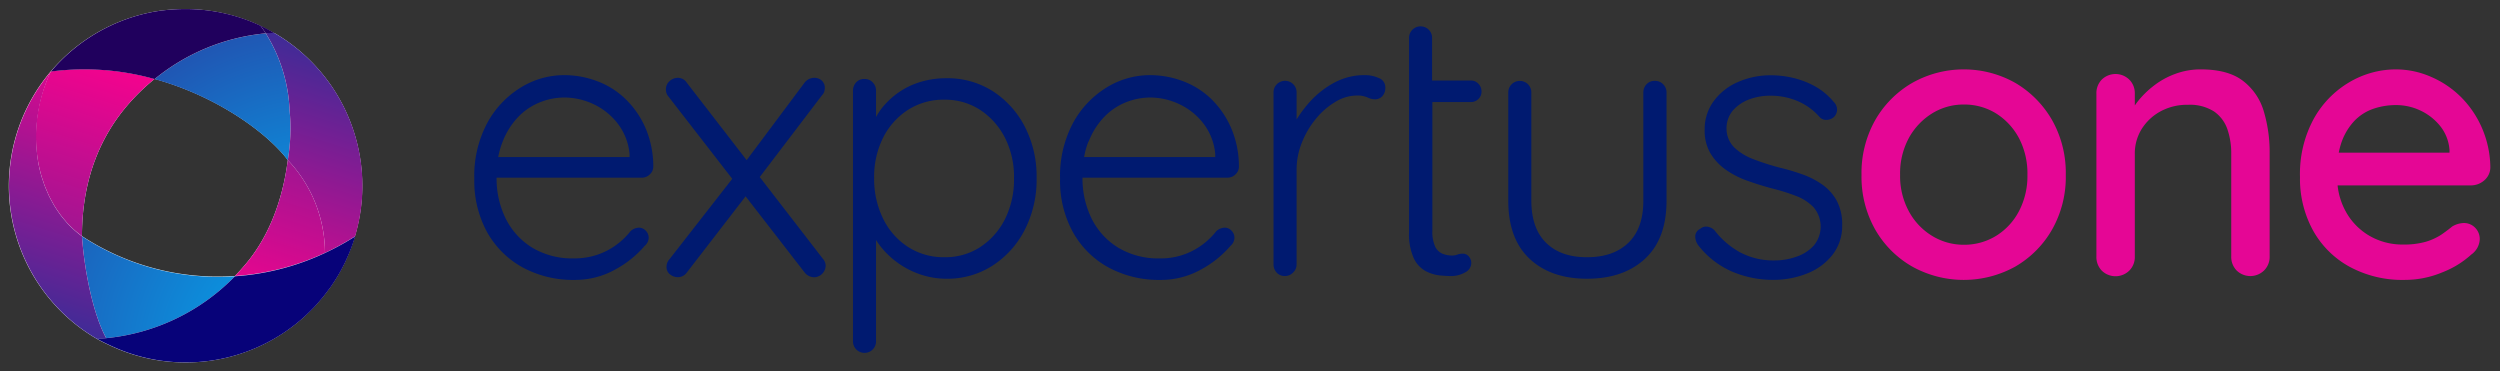
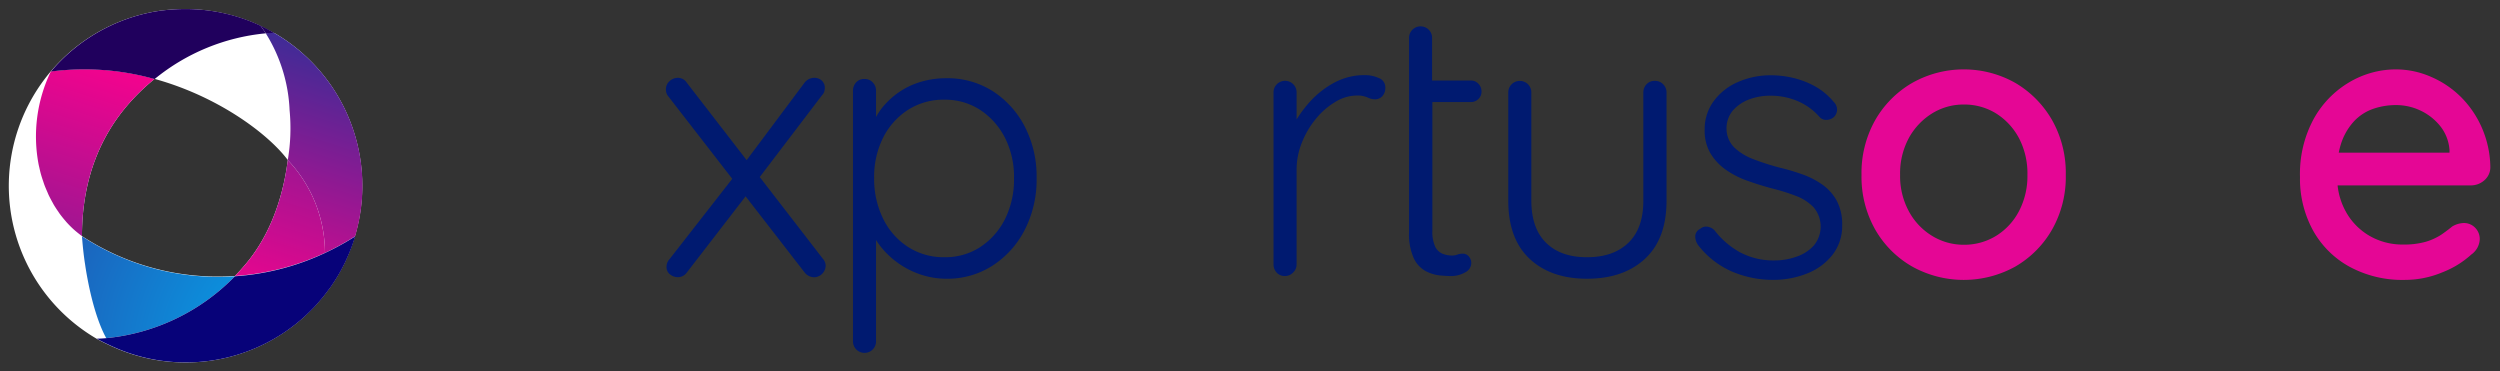
<svg xmlns="http://www.w3.org/2000/svg" xmlns:xlink="http://www.w3.org/1999/xlink" id="Layer_1" data-name="Layer 1" viewBox="0 0 551.97 81.99">
  <rect x="0" y="0" width="551.97" height="81.99" fill="#333333" stroke="none" />
  <defs>
    <style>.cls-1{fill:#e50695;}.cls-2{fill:#001a70;}.cls-3{fill:#fff;}.cls-4{fill:url(#radial-gradient);}.cls-5{fill:url(#linear-gradient);}.cls-6{fill:url(#linear-gradient-2);}.cls-7{fill:url(#radial-gradient-2);}.cls-8{fill:url(#linear-gradient-3);}.cls-9{fill:url(#linear-gradient-4);}.cls-10{fill:#070279;}.cls-11{fill:#20005d;}</style>
    <radialGradient id="radial-gradient" cx="71.57" cy="79.5" r="102.08" gradientUnits="userSpaceOnUse">
      <stop offset="0" stop-color="#00b0f4" />
      <stop offset="1" stop-color="#2e2f97" />
    </radialGradient>
    <linearGradient id="linear-gradient" x1="25.75" y1="6.46" x2="-3.77" y2="99.19" gradientUnits="userSpaceOnUse">
      <stop offset="0.03" stop-color="#ff008d" />
      <stop offset="1" stop-color="#2e2f97" />
    </linearGradient>
    <linearGradient id="linear-gradient-2" x1="28.66" y1="4.76" x2="5.93" y2="76.15" xlink:href="#linear-gradient" />
    <radialGradient id="radial-gradient-2" cx="551.23" cy="35.44" r="86.36" gradientTransform="translate(621.92 100.37) rotate(180)" xlink:href="#radial-gradient" />
    <linearGradient id="linear-gradient-3" x1="565.89" y1="23.81" x2="539.16" y2="107.75" gradientTransform="translate(621.92 100.37) rotate(180)" xlink:href="#linear-gradient" />
    <linearGradient id="linear-gradient-4" x1="568.5" y1="23.11" x2="545.79" y2="94.43" gradientTransform="translate(621.92 100.37) rotate(180)" xlink:href="#linear-gradient" />
  </defs>
  <path class="cls-1" d="M445,18.33a23.19,23.19,0,0,0-22.85,0A22.27,22.27,0,0,0,414,26.56a23.77,23.77,0,0,0-3,12.08,23.6,23.6,0,0,0,3,12,21.94,21.94,0,0,0,8.15,8.19,23.46,23.46,0,0,0,22.85,0,22.1,22.1,0,0,0,8.1-8.19,23.5,23.5,0,0,0,3-12,23.67,23.67,0,0,0-3-12.08A22.44,22.44,0,0,0,445,18.33Zm.77,28.28a14,14,0,0,1-5,5.43,13.44,13.44,0,0,1-7.17,2,13.28,13.28,0,0,1-7.08-2,14.26,14.26,0,0,1-5.09-5.43,16.28,16.28,0,0,1-1.91-8,16.44,16.44,0,0,1,1.91-8.1,14.7,14.7,0,0,1,5.09-5.43,13.13,13.13,0,0,1,7.08-2,13.29,13.29,0,0,1,7.17,2,14.44,14.44,0,0,1,5,5.43,16.76,16.76,0,0,1,1.86,8.1A16.6,16.6,0,0,1,445.77,46.61Z" />
-   <path class="cls-1" d="M495.18,17.82q-3.31-2.51-9.33-2.5a16,16,0,0,0-5.6,1,17.55,17.55,0,0,0-4.75,2.63,20.37,20.37,0,0,0-3.61,3.57c-.19.25-.37.51-.55.76V20.66a4.19,4.19,0,0,0-1.23-3.09,4.35,4.35,0,0,0-6.06,0,4.28,4.28,0,0,0-1.19,3.09v36a4.29,4.29,0,0,0,1.19,3.1,4.35,4.35,0,0,0,6.06,0,4.2,4.2,0,0,0,1.23-3.1V34a10.23,10.23,0,0,1,1.49-5.47,11.18,11.18,0,0,1,4.11-3.9,12.21,12.21,0,0,1,6.11-1.49,9.89,9.89,0,0,1,5.81,1.49,7.89,7.89,0,0,1,2.92,3.9,16.32,16.32,0,0,1,.85,5.47V56.62a4.29,4.29,0,0,0,1.19,3.1,4.35,4.35,0,0,0,6.06,0,4.2,4.2,0,0,0,1.23-3.1V33.89a31.48,31.48,0,0,0-1.31-9.37A13.1,13.1,0,0,0,495.18,17.82Z" />
  <path class="cls-1" d="M548.49,39.83a3.82,3.82,0,0,0,1.35-2.8,22.52,22.52,0,0,0-1.78-8.61,22.16,22.16,0,0,0-4.58-6.87A21.29,21.29,0,0,0,536.82,17,19.35,19.35,0,0,0,529,15.32a20.17,20.17,0,0,0-10.3,2.84,21.38,21.38,0,0,0-7.89,8.14,25.45,25.45,0,0,0-3,12.77,23.75,23.75,0,0,0,2.84,11.74,20.42,20.42,0,0,0,8.06,8.06,24.44,24.44,0,0,0,12.17,2.93,21.52,21.52,0,0,0,8.43-1.7,20.37,20.37,0,0,0,6.32-3.9,4.36,4.36,0,0,0,1.87-3.39,3.5,3.5,0,0,0-1-2.51,3.41,3.41,0,0,0-2.54-1.06,5.24,5.24,0,0,0-2.55.77c-.68.56-1.47,1.16-2.37,1.78a13,13,0,0,1-3.39,1.57,17.52,17.52,0,0,1-5.09.63,14.4,14.4,0,0,1-7.38-1.91,13.89,13.89,0,0,1-5.26-5.38,15.26,15.26,0,0,1-1.81-5.77h29.46A4.42,4.42,0,0,0,548.49,39.83ZM519.91,26.6A10.59,10.59,0,0,1,524.06,24a15.37,15.37,0,0,1,4.92-.8,12.57,12.57,0,0,1,5.47,1.23,12.31,12.31,0,0,1,4.37,3.47,9.51,9.51,0,0,1,2,5.22v.59H516.37a15.94,15.94,0,0,1,.65-2.41A13.14,13.14,0,0,1,519.91,26.6Z" />
  <path class="cls-2" d="M324.67,17.78h-8.48V8.36a2.53,2.53,0,0,0-.72-1.78,2.57,2.57,0,0,0-3.65,0,2.53,2.53,0,0,0-.72,1.78V51.19a12.94,12.94,0,0,0,1.06,5.86,6.22,6.22,0,0,0,2.67,2.84,8.83,8.83,0,0,0,3.14.93c1,.08,1.78.13,2.29.13a6.18,6.18,0,0,0,3.22-.81,2.34,2.34,0,0,0,1.36-2,2.21,2.21,0,0,0-.55-1.53A1.76,1.76,0,0,0,323,56a3.45,3.45,0,0,0-1.23.21,3.45,3.45,0,0,1-1.23.21,5.79,5.79,0,0,1-2-.38,3.18,3.18,0,0,1-1.66-1.57,7.84,7.84,0,0,1-.63-3.56V22.53h8.48a2.29,2.29,0,0,0,1.69-.68,2.17,2.17,0,0,0,.68-1.61,2.41,2.41,0,0,0-.68-1.74A2.21,2.21,0,0,0,324.67,17.78Z" />
  <path class="cls-2" d="M365.38,17.86a2.36,2.36,0,0,0-1.87.77,2.61,2.61,0,0,0-.68,1.78V44.32q0,6.1-3.31,9.29t-9.16,3.18q-5.76,0-9-3.18t-3.26-9.29V20.41a2.51,2.51,0,0,0-.72-1.78,2.55,2.55,0,0,0-3.65,0,2.51,2.51,0,0,0-.72,1.78V44.32q0,8.4,4.7,12.81t12.68,4.41q8.06,0,12.81-4.41t4.75-12.81V20.41a2.51,2.51,0,0,0-.72-1.78A2.4,2.4,0,0,0,365.38,17.86Z" />
  <path class="cls-2" d="M405.58,44.41a10.46,10.46,0,0,0-3.05-3.52,18.06,18.06,0,0,0-4.41-2.33A48.86,48.86,0,0,0,392.9,37a53.14,53.14,0,0,1-5.81-1.87,12.47,12.47,0,0,1-4.15-2.54,5.89,5.89,0,0,1-1.74-4,6.12,6.12,0,0,1,1.44-4.24,9,9,0,0,1,3.61-2.42,13,13,0,0,1,4.62-.8,15.28,15.28,0,0,1,6,1.18,13.35,13.35,0,0,1,4.83,3.48,1.91,1.91,0,0,0,1.49.68,2.57,2.57,0,0,0,1.57-.51,2.32,2.32,0,0,0,.85-1.74,2.4,2.4,0,0,0-.77-1.74A14.36,14.36,0,0,0,400.62,19a19,19,0,0,0-4.83-1.83,21.51,21.51,0,0,0-4.58-.55,18.05,18.05,0,0,0-7.59,1.53,13,13,0,0,0-5.3,4.24,10.47,10.47,0,0,0-1.95,6.27,9.87,9.87,0,0,0,1.27,5.18,12,12,0,0,0,3.35,3.6,19.45,19.45,0,0,0,4.79,2.46c1.81.65,3.67,1.23,5.6,1.74a43.41,43.41,0,0,1,5.13,1.61,10.51,10.51,0,0,1,3.94,2.55,6.57,6.57,0,0,1,0,8.43,9.1,9.1,0,0,1-3.86,2.46,14.21,14.21,0,0,1-4.7.81,15.7,15.7,0,0,1-7.76-1.82,18.17,18.17,0,0,1-5.56-4.8,2.69,2.69,0,0,0-1.65-.84,2,2,0,0,0-1.57.51,1.86,1.86,0,0,0-1.06,1.56,3.34,3.34,0,0,0,.63,2A19.06,19.06,0,0,0,382.51,60a22.86,22.86,0,0,0,8.87,1.79,20,20,0,0,0,7.71-1.45,13.19,13.19,0,0,0,5.56-4.15,10.34,10.34,0,0,0,2.08-6.45A11.05,11.05,0,0,0,405.58,44.41Z" />
-   <path class="cls-2" d="M138.05,21.81a18,18,0,0,0-6.24-3.9,20.45,20.45,0,0,0-7.25-1.32,18.2,18.2,0,0,0-9.62,2.76,20.76,20.76,0,0,0-7.38,7.84,24.8,24.8,0,0,0-2.84,12.3,23.6,23.6,0,0,0,2.79,11.7A20,20,0,0,0,115.32,59a23.27,23.27,0,0,0,11.53,2.8,18.15,18.15,0,0,0,8.91-2.25,22.91,22.91,0,0,0,6.61-5.3,2.33,2.33,0,0,0,.85-1.78,2.15,2.15,0,0,0-.64-1.53,2.05,2.05,0,0,0-1.56-.68,2.94,2.94,0,0,0-1.79.76,16.18,16.18,0,0,1-3,2.93A15.4,15.4,0,0,1,132,56.2a15.73,15.73,0,0,1-5.26.85,17.22,17.22,0,0,1-9.25-2.38,15.76,15.76,0,0,1-5.85-6.44,20,20,0,0,1-2-9h32.05a2.46,2.46,0,0,0,1.78-.73,2.3,2.3,0,0,0,.77-1.73,21.68,21.68,0,0,0-1.78-8.65A20,20,0,0,0,138.05,21.81ZM111,31.22a16.48,16.48,0,0,1,3.52-5.51,13.66,13.66,0,0,1,4.84-3.18,14.56,14.56,0,0,1,5.21-1A15.21,15.21,0,0,1,131.05,23a14.53,14.53,0,0,1,5.3,4.24A12.92,12.92,0,0,1,139,34v.68H110A18.19,18.19,0,0,1,111,31.22Z" />
  <path class="cls-2" d="M167.74,39.09,181.51,21a1.79,1.79,0,0,0,.47-.76,3.13,3.13,0,0,0,.13-.85,2.15,2.15,0,0,0-.64-1.57,2.37,2.37,0,0,0-1.74-.64,2.73,2.73,0,0,0-2.12,1.11L164.85,35.36,151.66,18.29a2.36,2.36,0,0,0-2-1.11,2.67,2.67,0,0,0-1.82.73,2.32,2.32,0,0,0-.81,1.82,2.28,2.28,0,0,0,.51,1.53l14.13,18.22L147.76,57.3a2.35,2.35,0,0,0-.6,1.61,2,2,0,0,0,.81,1.7,2.8,2.8,0,0,0,1.65.59,2.42,2.42,0,0,0,2-1l13-16.85,13,16.77a2.75,2.75,0,0,0,2.12,1.1,2.61,2.61,0,0,0,2.55-2.54,2.24,2.24,0,0,0-.6-1.53Z" />
  <path class="cls-2" d="M219.16,20.11a18.64,18.64,0,0,0-10.22-2.84,19.61,19.61,0,0,0-5.51.76,17.14,17.14,0,0,0-4.84,2.25,17.42,17.42,0,0,0-3.86,3.56,14.86,14.86,0,0,0-1.31,2V20.07a2.62,2.62,0,0,0-.72-1.87,2.4,2.4,0,0,0-1.83-.76,2.35,2.35,0,0,0-1.86.76,2.72,2.72,0,0,0-.68,1.87V75.36a2.53,2.53,0,0,0,.72,1.79,2.57,2.57,0,0,0,3.65,0,2.53,2.53,0,0,0,.72-1.79V53a15.64,15.64,0,0,0,1.19,1.65,19,19,0,0,0,8.77,6,17.81,17.81,0,0,0,5.64.89,18.32,18.32,0,0,0,10.1-2.88,20.46,20.46,0,0,0,7.12-7.89,24.29,24.29,0,0,0,2.63-11.45,24,24,0,0,0-2.63-11.41A20.4,20.4,0,0,0,219.16,20.11Zm2.76,28.2a15.87,15.87,0,0,1-5.48,6.23,14.14,14.14,0,0,1-7.93,2.25,14.49,14.49,0,0,1-8-2.25A15.39,15.39,0,0,1,195,48.31a19.81,19.81,0,0,1-2-9,19.26,19.26,0,0,1,2-8.95,15.69,15.69,0,0,1,5.47-6.1,14.49,14.49,0,0,1,8-2.25,14.14,14.14,0,0,1,7.93,2.25,16.12,16.12,0,0,1,5.48,6.15,19,19,0,0,1,2,8.9A19.56,19.56,0,0,1,221.92,48.31Z" />
-   <path class="cls-2" d="M267.38,21.81a18,18,0,0,0-6.23-3.9,20.53,20.53,0,0,0-7.25-1.32,18.2,18.2,0,0,0-9.63,2.76,20.84,20.84,0,0,0-7.38,7.84,24.91,24.91,0,0,0-2.84,12.3,23.5,23.5,0,0,0,2.8,11.7,19.93,19.93,0,0,0,7.8,7.81,23.31,23.31,0,0,0,11.54,2.8,18.08,18.08,0,0,0,8.9-2.25,23,23,0,0,0,6.62-5.3,2.35,2.35,0,0,0,.84-1.78,2.18,2.18,0,0,0-.63-1.53,2.09,2.09,0,0,0-1.57-.68,2.9,2.9,0,0,0-1.78.76,16.49,16.49,0,0,1-3,2.93,15.29,15.29,0,0,1-9.46,3.1,17.16,17.16,0,0,1-9.24-2.38A15.71,15.71,0,0,1,241,48.23a20.17,20.17,0,0,1-2-9H271a2.48,2.48,0,0,0,1.78-.73,2.29,2.29,0,0,0,.76-1.73,21.51,21.51,0,0,0-1.78-8.65A20,20,0,0,0,267.38,21.81Zm-27,9.41a16.17,16.17,0,0,1,3.52-5.51,13.72,13.72,0,0,1,4.83-3.18,14.57,14.57,0,0,1,5.22-1A15.16,15.16,0,0,1,260.38,23a14.45,14.45,0,0,1,5.3,4.24A12.92,12.92,0,0,1,268.31,34v.68H239.36A16.82,16.82,0,0,1,240.33,31.22Z" />
  <path class="cls-2" d="M304.41,17.23a7.19,7.19,0,0,0-3-.64,14,14,0,0,0-6.57,1.53,19.81,19.81,0,0,0-5,3.68,25.61,25.61,0,0,0-3.57,4.59v-6a2.51,2.51,0,0,0-.72-1.78,2.55,2.55,0,0,0-3.65,0,2.51,2.51,0,0,0-.72,1.78v38a2.61,2.61,0,0,0,.68,1.78,2.36,2.36,0,0,0,1.87.77,2.46,2.46,0,0,0,1.78-.77,2.43,2.43,0,0,0,.76-1.78V37.45a16.13,16.13,0,0,1,1.14-5.89,19.62,19.62,0,0,1,3.1-5.3,16.26,16.26,0,0,1,4.33-3.77,9.19,9.19,0,0,1,4.75-1.4,5.52,5.52,0,0,1,2.33.42,3.87,3.87,0,0,0,1.65.42,2.2,2.2,0,0,0,1.61-.67,2.68,2.68,0,0,0,.68-2A2.14,2.14,0,0,0,304.41,17.23Z" />
-   <path class="cls-3" d="M60.61,7.31h0l-.07,0h0c-1.1-.64-3.27-1.71-3.26-1.71A38.89,38.89,0,0,0,41,2a41.44,41.44,0,0,0-5,.29c-.37,0-.73.09-1.09.15l-.59.09a39.08,39.08,0,0,0-13,72.25c1,.59,2.09,1.09,3.16,1.59a39,39,0,0,0,42.29-6.09l.28-.25c.63-.57,1.24-1.16,1.83-1.76l.3-.3c.54-.57,1.06-1.17,1.57-1.77h0c.08-.09.16-.17.23-.26l.35-.43c.53-.66,1-1.33,1.54-2l.36-.54c.42-.62.83-1.25,1.22-1.9l.45-.78c.33-.57.63-1.15.93-1.74.17-.33.33-.65.48-1,.28-.6.54-1.2.79-1.8l.4-1c.24-.64.46-1.29.67-1.94l.18-.6A39,39,0,0,0,60.61,7.31Zm2.93,28.06C62.1,46.57,58,53.77,54.5,58c-.83,1-1.71,2-2.63,2.93a54.67,54.67,0,0,1-33.77-8.8h0c0-14,5.12-22.9,9.44-28.18a45.73,45.73,0,0,1,6.59-6.53c14.19,3.91,25.2,12.27,29.41,17.91C64.05,31,64.05,31,63.54,35.37Z" />
+   <path class="cls-3" d="M60.61,7.31h0l-.07,0h0c-1.1-.64-3.27-1.71-3.26-1.71A38.89,38.89,0,0,0,41,2a41.44,41.44,0,0,0-5,.29c-.37,0-.73.09-1.09.15l-.59.09a39.08,39.08,0,0,0-13,72.25c1,.59,2.09,1.09,3.16,1.59a39,39,0,0,0,42.29-6.09l.28-.25c.63-.57,1.24-1.16,1.83-1.76l.3-.3c.54-.57,1.06-1.17,1.57-1.77c.08-.09.16-.17.23-.26l.35-.43c.53-.66,1-1.33,1.54-2l.36-.54c.42-.62.83-1.25,1.22-1.9l.45-.78c.33-.57.63-1.15.93-1.74.17-.33.33-.65.48-1,.28-.6.54-1.2.79-1.8l.4-1c.24-.64.46-1.29.67-1.94l.18-.6A39,39,0,0,0,60.61,7.31Zm2.93,28.06C62.1,46.57,58,53.77,54.5,58c-.83,1-1.71,2-2.63,2.93a54.67,54.67,0,0,1-33.77-8.8h0c0-14,5.12-22.9,9.44-28.18a45.73,45.73,0,0,1,6.59-6.53c14.19,3.91,25.2,12.27,29.41,17.91C64.05,31,64.05,31,63.54,35.37Z" />
  <path class="cls-4" d="M18.1,52.17c.1,1.42.25,3,.46,4.63.07.54.15,1.1.24,1.66.16,1.12.36,2.26.58,3.4.92,4.79,2.29,9.56,4.08,12.8A45.88,45.88,0,0,0,51.87,61,54.67,54.67,0,0,1,18.1,52.17Z" />
  <path class="cls-5" d="M8.54,36.38c.05.23.11.46.16.7.12.53.24,1.06.39,1.57s.25.82.39,1.22.22.69.34,1c.19.51.41,1,.63,1.51.1.23.19.46.29.68.27.56.56,1.1.86,1.64.09.15.16.31.25.46.34.58.71,1.13,1.09,1.68l.2.3c.43.58.88,1.15,1.36,1.69a.76.76,0,0,0,.11.14,21.67,21.67,0,0,0,1.65,1.67h0c.59.53,1.2,1,1.84,1.5,0-14,5.12-22.9,9.44-28.18a45.73,45.73,0,0,1,6.59-6.53,57.15,57.15,0,0,0-22.9-1.66A33,33,0,0,0,8.54,36.38Z" />
-   <path class="cls-6" d="M19.38,61.86c-.22-1.14-.42-2.28-.58-3.4-.09-.56-.17-1.12-.24-1.66-.21-1.64-.36-3.21-.46-4.63h0a21.9,21.9,0,0,1-1.84-1.5h0A20,20,0,0,1,14.61,49l-.11-.14c-.48-.54-.93-1.1-1.36-1.69l-.2-.3c-.38-.54-.75-1.1-1.09-1.68-.09-.15-.16-.31-.25-.46-.3-.54-.59-1.08-.86-1.64-.1-.22-.19-.45-.29-.68-.22-.5-.44-1-.63-1.51-.12-.34-.23-.68-.34-1s-.27-.8-.39-1.22-.27-1-.39-1.57c0-.24-.11-.47-.16-.7A34.18,34.18,0,0,1,11.23,15.8a39.09,39.09,0,0,0,10.15,59c.65,0,1.43-.06,2.08-.12C21.67,71.42,20.3,66.65,19.38,61.86Z" />
-   <path class="cls-7" d="M63.54,35.37a42.23,42.23,0,0,0,.4-11,34.76,34.76,0,0,0-5.26-17,45.47,45.47,0,0,0-24.55,10.1C48.32,21.37,59.33,29.73,63.54,35.37Z" />
  <path class="cls-8" d="M54.5,58c-.83,1-1.71,2-2.63,2.93a55.48,55.48,0,0,0,19.88-5.11,29.86,29.86,0,0,0-8.21-20.49C62.1,46.57,58,53.77,54.5,58Z" />
  <path class="cls-9" d="M63.94,24.34a42.12,42.12,0,0,1-.4,11,29.79,29.79,0,0,1,8.21,20.49,59,59,0,0,0,6.66-3.67A39,39,0,0,0,60.52,7.26c-.61,0-1.22,0-1.84.1A34.76,34.76,0,0,1,63.94,24.34Z" />
  <path class="cls-10" d="M71.75,55.86h0A55.48,55.48,0,0,1,51.87,61,45.88,45.88,0,0,1,23.46,74.66c-.65.06-1.3.1-1.95.11h-.13c1,.59,2.09,1.09,3.16,1.59a39,39,0,0,0,42.29-6.09l.28-.25c.63-.57,1.24-1.16,1.83-1.76l.3-.3c.54-.57,1.06-1.17,1.57-1.77h0c.08-.09.16-.17.23-.26l.35-.43c.53-.66,1-1.33,1.54-2l.36-.54c.42-.62.83-1.25,1.22-1.9l.45-.78c.33-.57.63-1.15.93-1.74.17-.33.33-.65.48-1,.28-.6.54-1.2.79-1.8l.4-1c.24-.64.46-1.29.67-1.94l.18-.6A59,59,0,0,1,71.75,55.86Z" />
  <path class="cls-11" d="M41,2a41.44,41.44,0,0,0-5,.29c-.37,0-.73.09-1.09.15l-.59.09A39,39,0,0,0,11.23,15.8a57.15,57.15,0,0,1,22.9,1.66A45.47,45.47,0,0,1,58.68,7.36c-.37-.58-.76-1.15-1.18-1.7A38.89,38.89,0,0,0,41,2Z" />
  <path class="cls-11" d="M57.5,5.66c.38.5.73,1,1.18,1.7.7-.05,1.8-.1,1.84-.1A33.46,33.46,0,0,0,57.5,5.66Z" />
</svg>